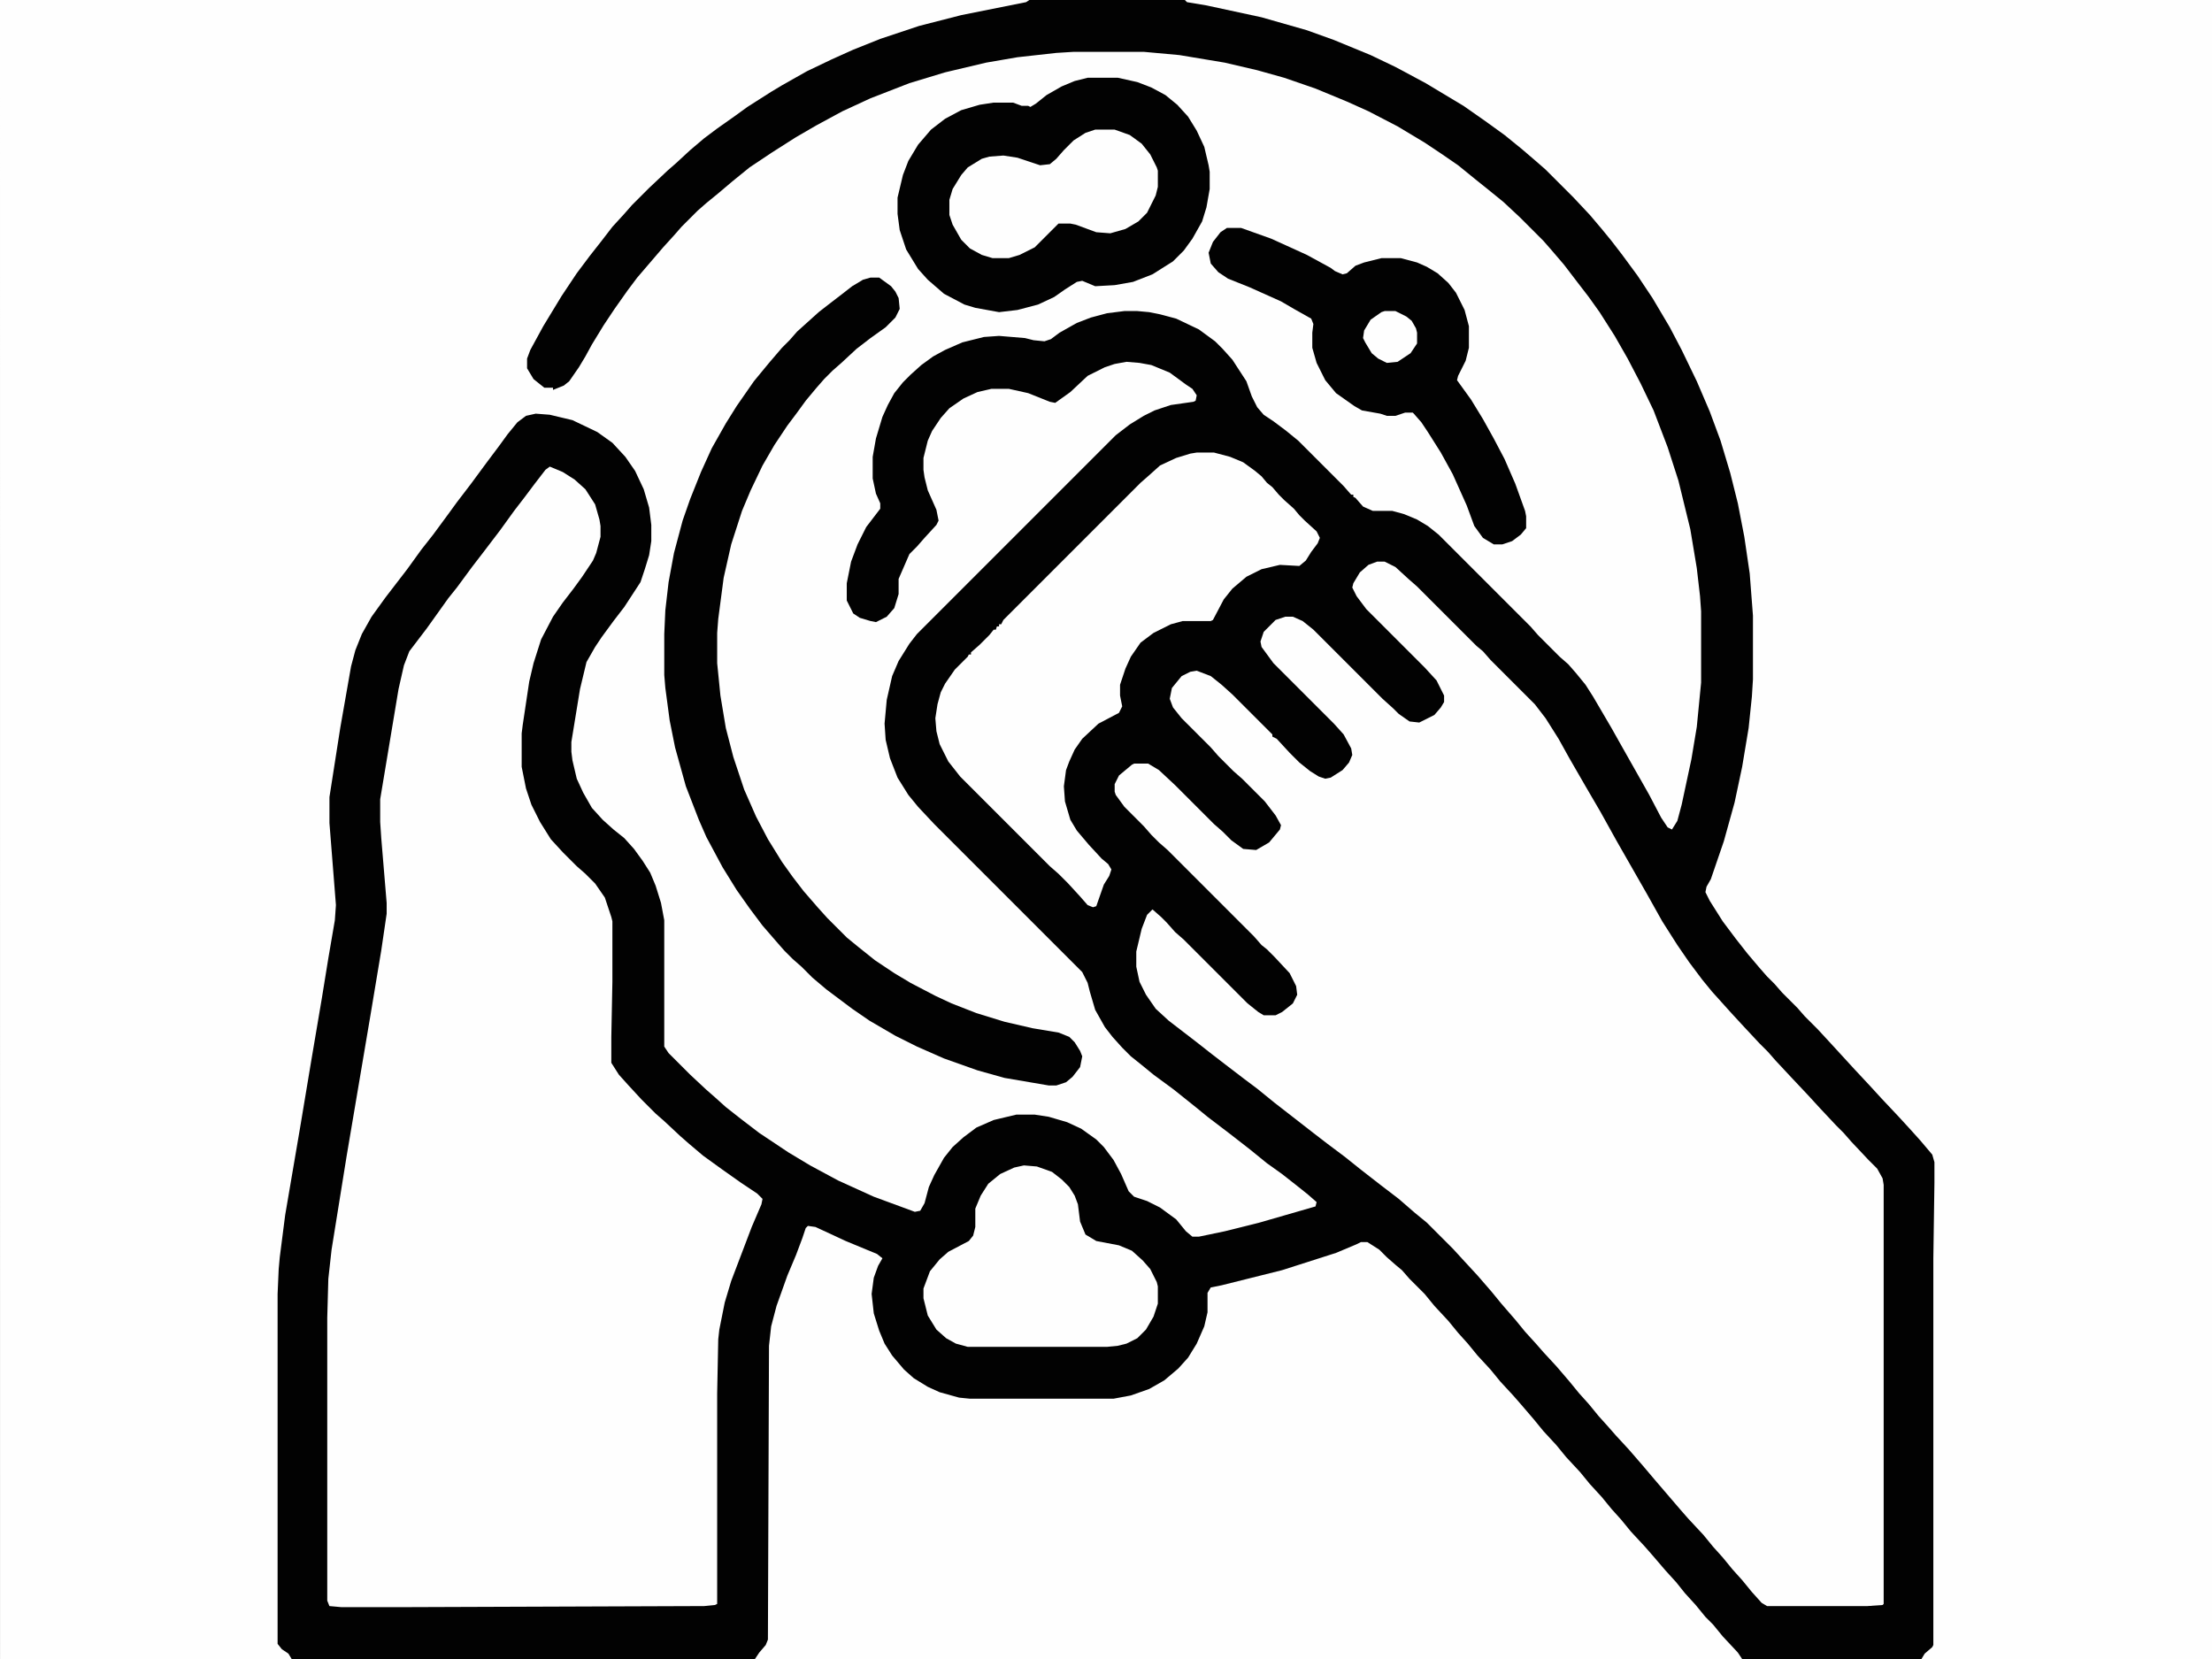
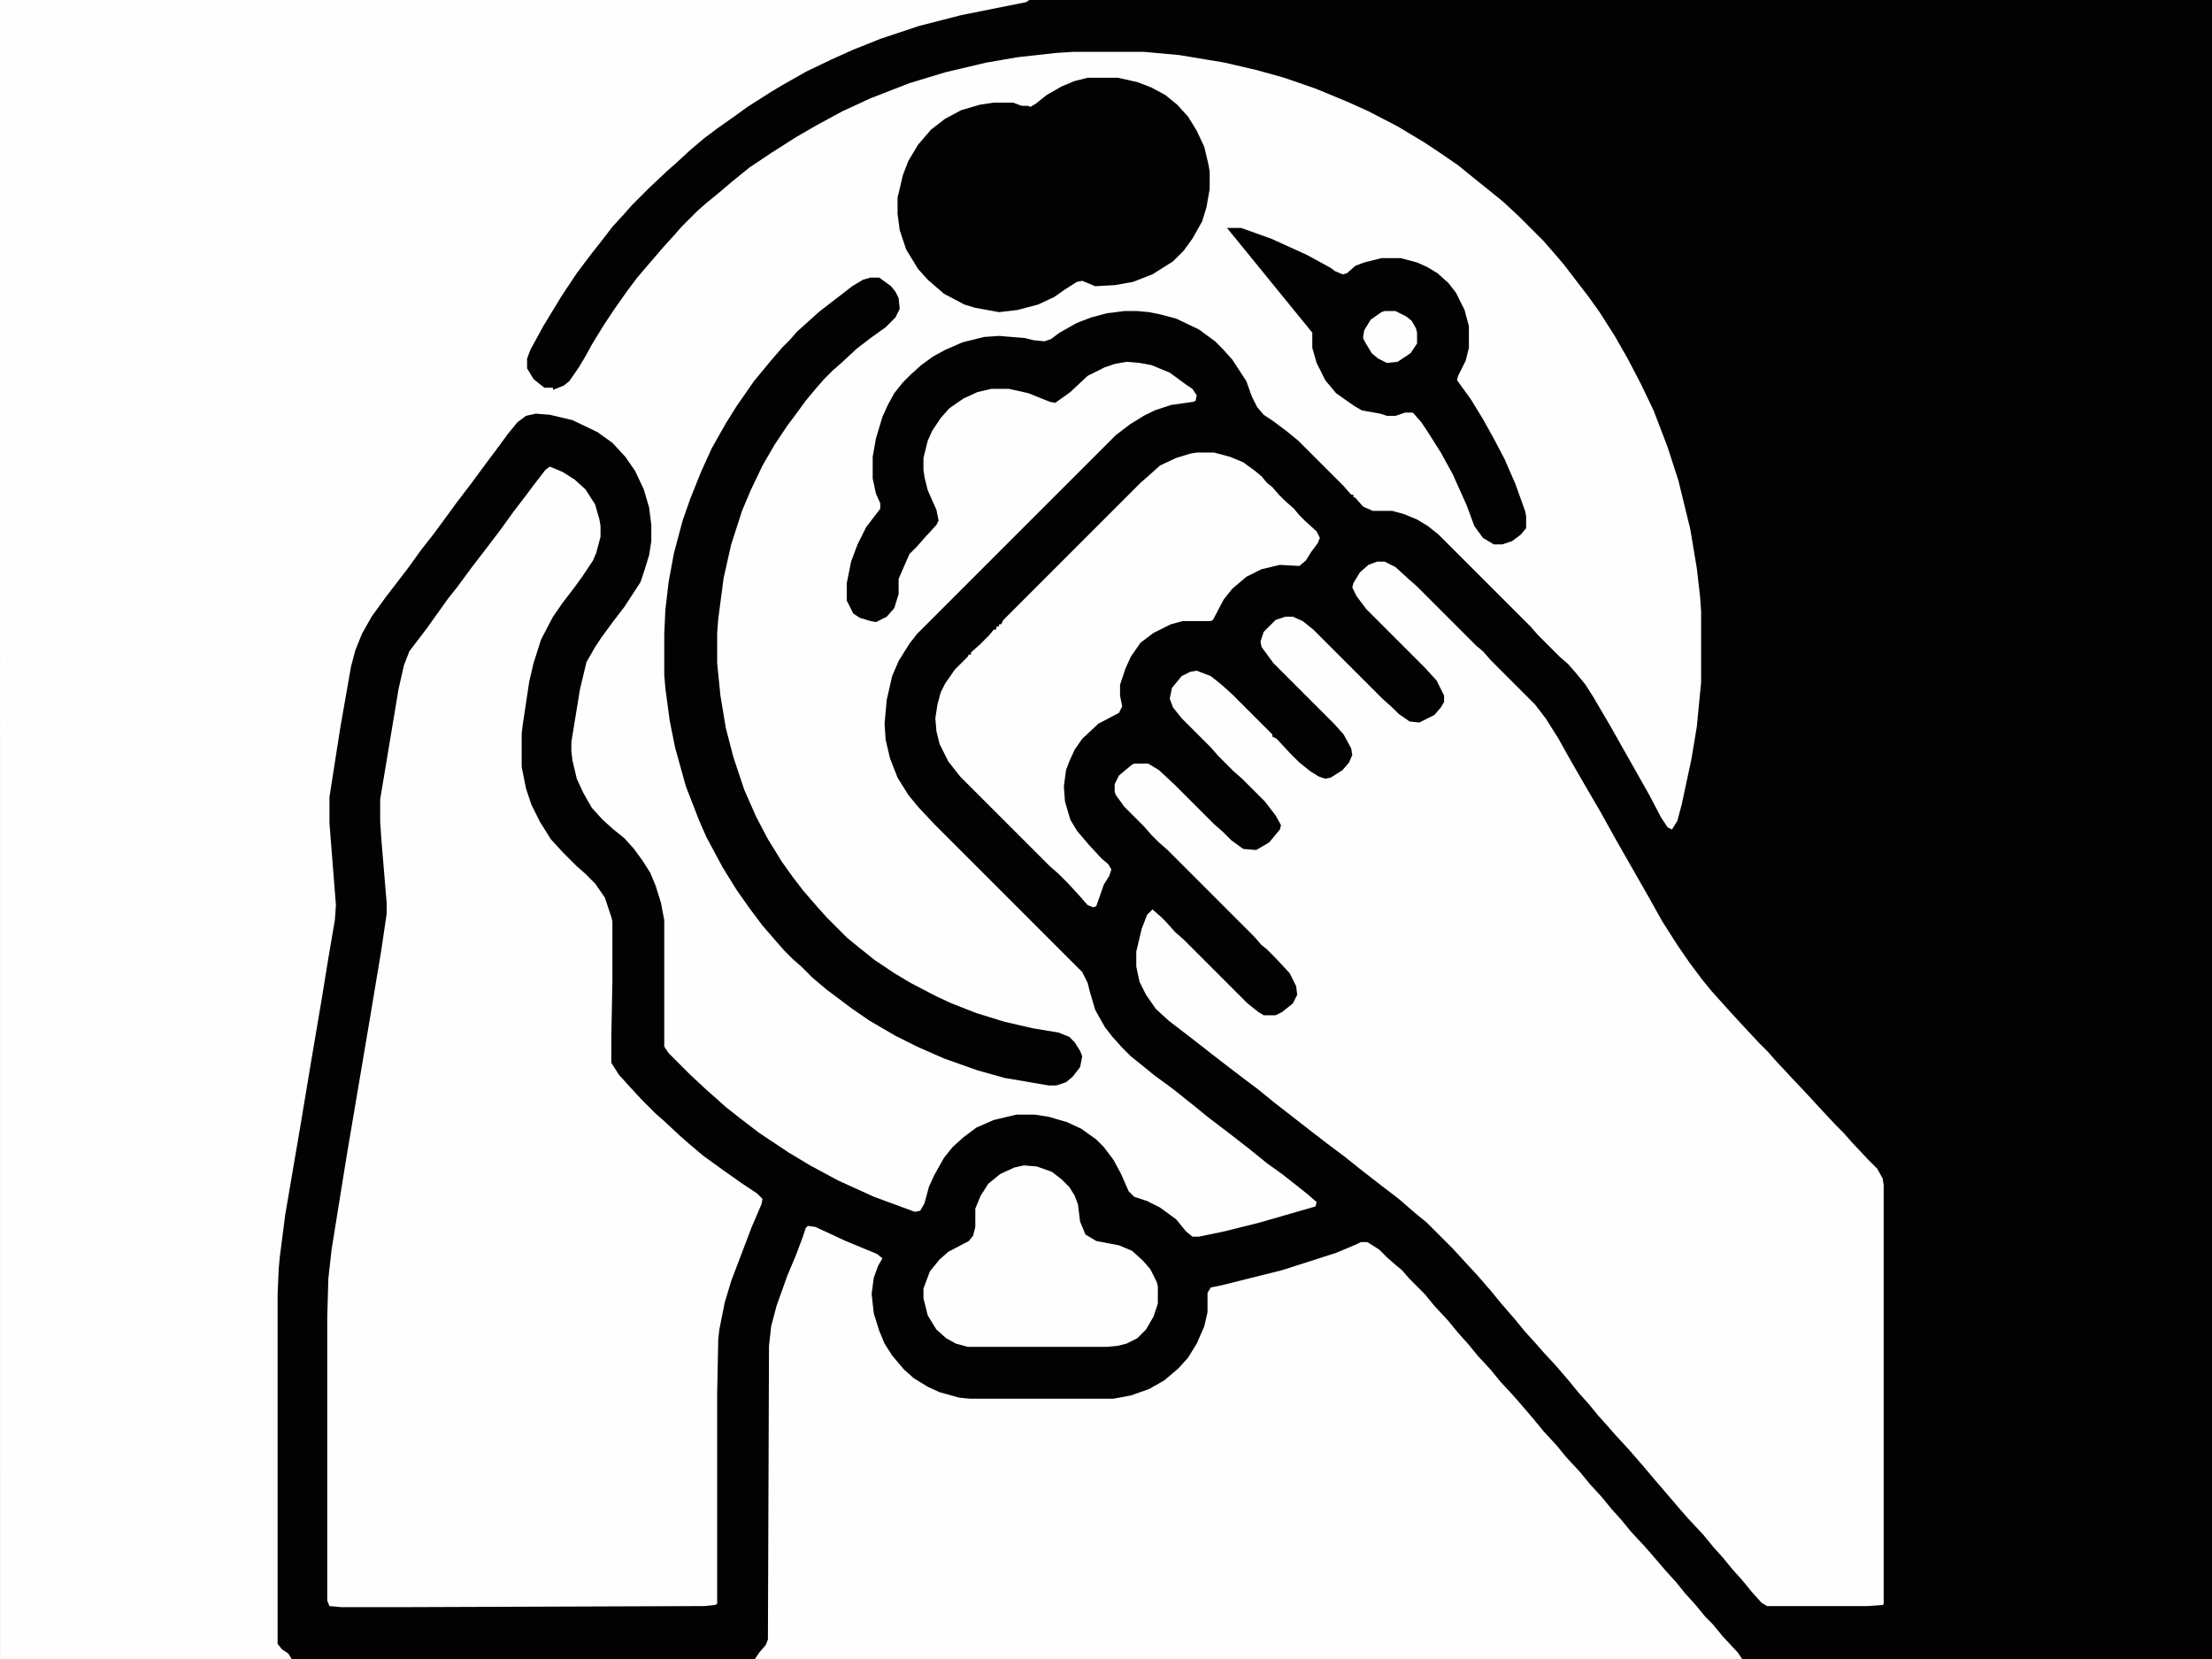
<svg xmlns="http://www.w3.org/2000/svg" viewBox="0 0 2048 1536" width="200" height="150">
  <path transform="translate(0)" d="m0 0h2048v1536h-2048z" fill="#020202" />
  <path transform="translate(0)" d="m0 0h953l-3 2-60 12-39 10-36 12-25 10-20 9-23 11-23 13-10 6-22 14-11 8-17 12-12 9-13 11-13 12-8 7-17 16-16 16-7 8-11 12-10 13-11 14-12 16-14 21-17 28-12 22-3 8v9l6 10 10 8h8v2l10-4 5-4 9-13 6-10 6-11 11-18 10-15 12-17 9-12 24-28 10-11 7-8 15-15 8-7 11-9 13-11 16-13 21-14 22-14 19-11 24-13 26-12 36-14 33-10 38-9 29-5 36-4 16-1h65l33 3 42 7 30 7 25 7 29 10 29 12 20 9 27 14 25 15 15 10 16 11 16 13 10 8 16 13 15 14 22 22 7 8 12 14 13 17 10 13 10 14 14 22 12 21 12 23 12 25 13 34 10 31 11 45 6 36 3 26 1 14v66l-4 41-5 30-9 42-4 15-5 8-4-2-6-9-11-21-26-46-9-16-17-29-7-11-9-11-7-8-8-7-20-20-7-8-85-85-10-8-10-6-12-5-11-3h-18l-9-4-7-8-2-1v-2h-2l-7-8-42-42-11-9-12-9-9-6-6-7-5-10-5-14-13-20-9-10-7-7-15-11-21-10-15-4-10-2-11-1h-12l-16 2-15 4-13 5-16 9-8 6-6 2-10-1-8-2-24-2-14 1-20 5-16 7-11 6-11 8-10 9-7 7-8 10-6 11-5 11-6 20-3 17v20l3 14 4 9v5l-13 17-8 16-6 16-4 20v16l6 12 6 4 10 3 5 1 10-5 7-8 4-13v-14l10-23 7-7 7-8 11-12 2-4-2-10-8-18-3-12-1-7v-11l4-16 4-9 8-12 8-9 13-9 13-6 13-3h16l18 4 20 8 5 1 14-10 16-15 16-8 9-3 11-2 12 1 11 2 17 7 15 11 6 4 4 6-1 5-2 1-21 3-15 5-10 5-13 8-13 10-184 184-7 9-10 16-6 14-5 22-2 22 1 15 4 17 7 18 10 16 9 11 15 16 137 137 5 10 2 8 5 17 9 16 7 9 9 10 8 8 10 8 11 9 19 14 20 16 11 9 21 16 18 14 16 13 14 10 14 11 10 8 8 7-1 4-52 15-32 8-24 5h-6l-6-5-9-11-15-11-12-6-12-4-5-5-7-16-7-13-9-12-7-7-14-10-13-6-17-5-13-2h-17l-21 5-16 7-12 9-10 9-8 10-9 16-5 11-4 15-4 7-5 1-38-14-33-15-26-14-20-12-27-18-17-13-14-11-10-9-8-7-15-14-20-20-4-6v-117l-3-16-5-16-5-12-7-11-8-11-9-10-10-8-10-9-10-11-8-14-6-13-4-17-1-8v-9l8-49 6-25 8-14 6-9 11-15 10-13 15-23 4-12 4-13 2-13v-15l-2-16-5-17-8-17-9-13-12-13-14-10-23-11-21-5-13-1-9 2-8 6-9 11-8 11-12 16-14 19-13 17-8 11-14 19-11 14-13 18-20 26-13 18-9 16-6 15-4 15-10 57-10 64v24l6 76-1 14-6 35-6 37-10 59-10 60-14 82-5 39-1 11-1 23v324l4 5 6 4 3 5h-270z" fill="#FEFEFE" />
-   <path transform="translate(1097)" d="m0 0h951v1536h-269l3-5 7-6 1-2v-358l1-70v-19l-2-7-11-13-9-10-11-12-16-17-11-12-14-15-22-24-12-13-12-12-7-8-14-14-7-8-7-7-7-8-11-13-11-14-12-16-12-19-4-8 1-5 4-7 12-35 10-36 7-33 6-36 3-29 1-16v-59l-3-39-5-34-6-31-7-28-9-30-10-27-12-28-14-29-11-21-16-27-14-21-14-19-10-13-9-11-11-13-15-16-26-26-8-7-14-12-16-13-18-13-20-14-35-21-28-15-23-11-34-14-25-9-42-12-51-11-18-3z" fill="#FEFEFE" />
  <path transform="translate(1275,520)" d="m0 0h7l10 5 12 11 8 7 55 55 6 5 7 8 41 41 10 13 12 19 10 18 15 26 14 24 15 27 28 49 14 25 14 22 11 16 12 16 9 11 18 20 12 13 14 15 8 8 7 8 14 15 16 17 11 12 15 16 7 7 7 8 16 17 8 8 5 9 1 6v388l-1 1-14 1h-93l-5-3-9-10-9-11-9-10-9-11-9-10-9-11-14-15-7-8-24-28-11-13-13-15-12-13-7-8-9-10-9-11-9-10-9-11-12-14-12-13-7-8-10-11-9-11-13-15-9-11-13-15-12-13-11-12-24-24-11-9-15-13-17-13-18-14-15-12-16-12-13-10-36-28-16-13-12-9-17-13-13-10-14-11-26-20-12-11-9-13-6-12-3-14v-14l5-21 5-13 5-5 8 7 5 5 8 9 8 7 59 59 10 8 5 3h11l6-3 10-8 4-8-1-8-6-12-14-15-7-7-5-4-7-8-80-80-8-7-7-7-7-8-18-18-8-11-1-3v-7l4-8 12-10 2-1h13l10 6 15 14 36 36 8 7 8 8 11 8 12 1 12-7 10-12 1-4-5-9-10-13-21-21-8-7-14-14-7-8-27-27-8-10-3-8 2-10 9-11 8-4 6-1 13 5 10 8 10 9 37 37v2l4 2 12 13 9 9 10 8 8 5 6 2 5-1 11-7 6-7 3-7-1-6-7-13-9-10-56-56-11-15-1-5 3-9 11-11 9-3h7l9 4 10 8 64 64 10 9 5 5 10 7 9 1 14-7 6-7 3-5v-6l-7-14-11-12-54-54-9-12-4-8 1-4 6-10 8-7z" fill="#FEFEFE" />
  <path transform="translate(509,432)" d="m0 0 12 5 11 7 10 9 9 14 4 14 1 6v10l-4 15-3 7-10 15-8 11-10 13-9 13-11 21-7 22-4 17-6 40-1 8v31l4 20 5 15 8 16 10 16 11 12 13 13 8 7 9 9 9 13 6 18 1 4v56l-1 51v24l7 11 9 10 12 13 13 13 8 7 15 14 8 7 13 11 18 13 17 12 15 10 5 5-1 5-9 21-19 50-6 20-5 25-1 9-1 50v195l-2 1-10 1-277 1h-59l-11-1-2-5v-262l1-36 3-27 14-87 22-130 10-60 5-34v-10l-5-60-1-15v-21l17-102 5-22 5-13 16-21 20-28 8-10 14-19 10-13 16-21 13-18 10-13 9-12 10-13z" fill="#FEFEFE" />
  <path transform="translate(748,1135)" d="m0 0 7 1 28 13 29 12 5 4-4 7-4 11-2 15 2 18 5 16 5 12 7 11 11 13 9 8 13 8 11 5 18 5 10 1h133l16-3 17-6 14-8 13-11 9-10 8-13 7-16 3-13v-18l3-5 10-2 56-14 50-16 19-8 4-2h6l11 7 7 7 8 7 6 5 7 8 14 14 9 11 13 14 9 11 9 10 9 11 12 13 9 11 12 13 7 8 12 14 9 11 12 13 9 11 13 14 9 11 11 12 9 11 9 10 9 11 13 14 7 8 12 14 10 11 8 10 10 11 9 11 7 7 9 11 14 15 4 6h-914l4-6 6-7 2-5 1-272 2-18 5-19 10-28 8-19 6-16 3-9z" fill="#FEFEFE" />
  <path transform="translate(1108,419)" d="m0 0h16l15 4 12 5 11 8 6 5 5 6 5 4 6 7 5 5 9 8 5 6 5 5 11 10 3 6-2 5-6 8-5 8-6 5-18-1-17 4-14 7-13 11-8 10-10 19-2 1h-26l-11 3-16 8-12 9-9 13-5 11-5 15v10l2 10-3 6-19 10-15 14-7 10-5 11-3 8-2 15 1 14 5 17 6 10 11 13 12 13 6 5 3 5-2 6-5 8-7 20-3 1-5-2-7-8-11-12-9-9-8-7-83-83-11-14-8-16-3-12-1-12 2-13 3-11 4-8 9-13 12-12 1-2h2v-2l8-7 9-9 4-5h2l1-3h2v-2h2l2-4 127-127 8-7 10-9 15-7 13-4z" fill="#FEFEFE" />
  <path transform="translate(1007,72)" d="m0 0h28l18 4 13 5 13 7 11 9 10 11 8 13 7 15 4 17 1 6v16l-3 17-4 13-9 16-8 11-10 10-19 12-18 7-17 3-18 1-12-5-5 1-11 7-10 7-15 7-19 5-17 2-22-4-10-3-19-10-15-13-9-10-11-18-6-18-2-15v-15l5-21 5-13 9-15 12-14 13-10 15-8 17-5 13-2h18l8 3h6l2 1 5-3 10-8 14-8 12-5z" fill="#020202" />
  <path transform="translate(806,257)" d="m0 0h8l11 8 4 5 3 6 1 10-4 8-9 9-14 10-13 10-14 13-8 7-8 8-7 8-10 12-8 11-9 12-12 18-11 19-11 23-8 19-10 31-7 31-5 38-1 13v28l3 30 5 30 7 27 10 30 11 25 11 21 13 21 10 14 10 13 13 15 9 10 18 18 11 9 15 12 18 12 15 9 23 12 15 7 23 9 26 8 26 6 24 4 10 4 5 5 5 8 2 5-2 10-7 9-6 5-9 3h-7l-41-7-25-7-31-11-25-11-20-10-24-14-16-11-24-18-13-11-10-10-8-7-8-8-7-8-13-15-12-16-12-17-13-21-15-28-7-16-12-31-10-36-5-25-4-30-1-12v-38l1-22 3-26 5-27 8-30 7-20 10-25 10-22 13-23 10-16 16-23 14-17 12-14 7-7 7-8 20-18 9-7 13-10 9-7 10-6z" fill="#020202" />
-   <path transform="translate(1136,211)" d="m0 0h13l28 10 33 15 22 12 4 3 7 3 4-1 8-7 8-3 16-4h18l15 4 9 4 10 6 10 9 7 9 8 16 4 15v20l-3 12-7 14-1 4 13 18 11 18 10 18 10 19 10 23 9 25 1 5v11l-5 6-8 6-9 3h-8l-10-6-8-11-7-19-13-29-11-20-12-19-6-9-7-8-1-1h-7l-9 3h-8l-6-2-17-3-7-4-17-12-10-12-8-16-4-14v-14l1-8-2-5-16-9-12-7-29-13-20-8-9-6-7-8-2-10 4-10 7-9z" fill="#020202" />
+   <path transform="translate(1136,211)" d="m0 0h13l28 10 33 15 22 12 4 3 7 3 4-1 8-7 8-3 16-4h18l15 4 9 4 10 6 10 9 7 9 8 16 4 15v20l-3 12-7 14-1 4 13 18 11 18 10 18 10 19 10 23 9 25 1 5v11l-5 6-8 6-9 3h-8l-10-6-8-11-7-19-13-29-11-20-12-19-6-9-7-8-1-1h-7l-9 3h-8l-6-2-17-3-7-4-17-12-10-12-8-16-4-14v-14z" fill="#020202" />
  <path transform="translate(948,1079)" d="m0 0 12 1 14 5 9 7 7 7 5 8 3 8 2 16 5 12 10 6 21 4 12 5 10 9 7 8 6 12 1 4v16l-4 12-7 12-8 8-10 5-8 2-10 1h-129l-11-3-9-5-9-8-8-13-4-16v-9l6-16 9-11 8-7 19-10 4-5 2-8v-17l5-12 7-11 11-9 13-6z" fill="#FEFEFE" />
-   <path transform="translate(1014,120)" d="m0 0h18l14 5 11 8 8 10 6 12 1 3v15l-2 8-8 16-8 8-12 7-14 4-13-1-19-7-5-1h-11l-22 22-14 7-10 3h-15l-10-3-11-6-8-8-8-14-3-9v-14l3-10 8-13 6-7 13-8 7-2 13-1 13 2 21 7 9-1 6-5 7-8 9-9 11-7z" fill="#FEFEFE" />
  <path transform="translate(1282,288)" d="m0 0h10l10 5 5 4 4 7 1 4v10l-6 9-12 8-10 1-8-4-6-5-6-10-2-4 1-7 6-10 10-7z" fill="#FEFEFE" />
</svg>